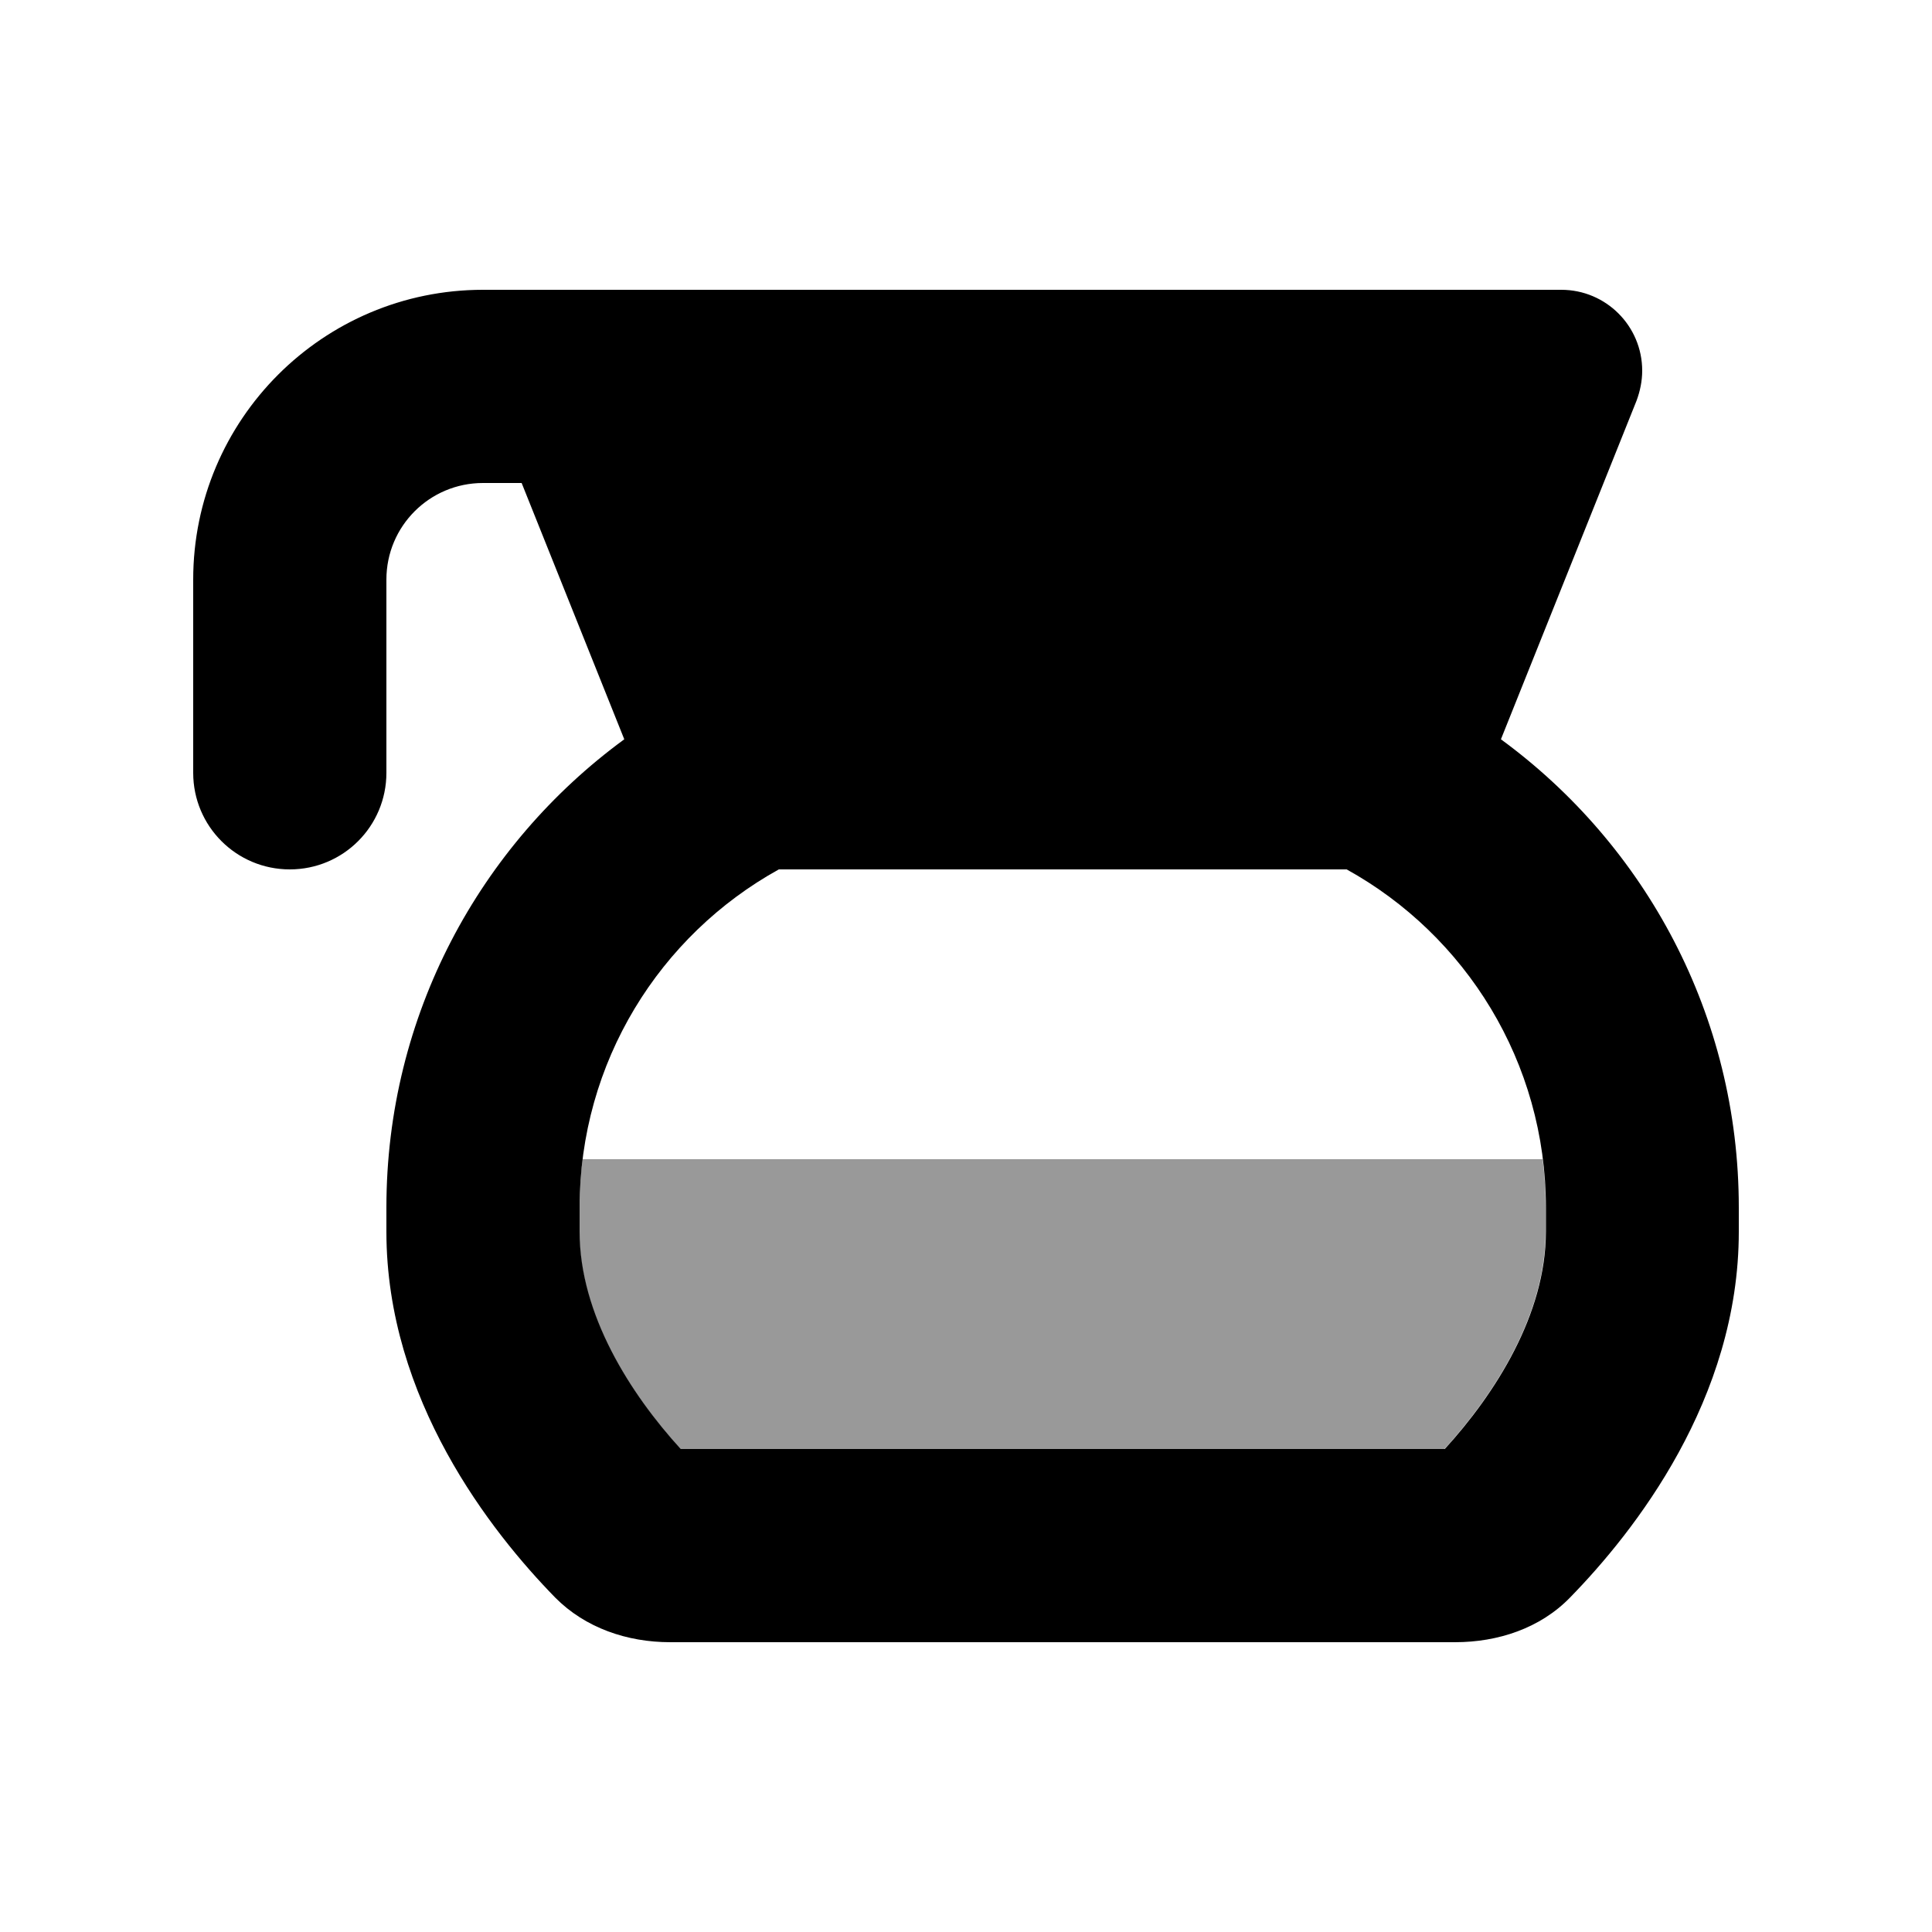
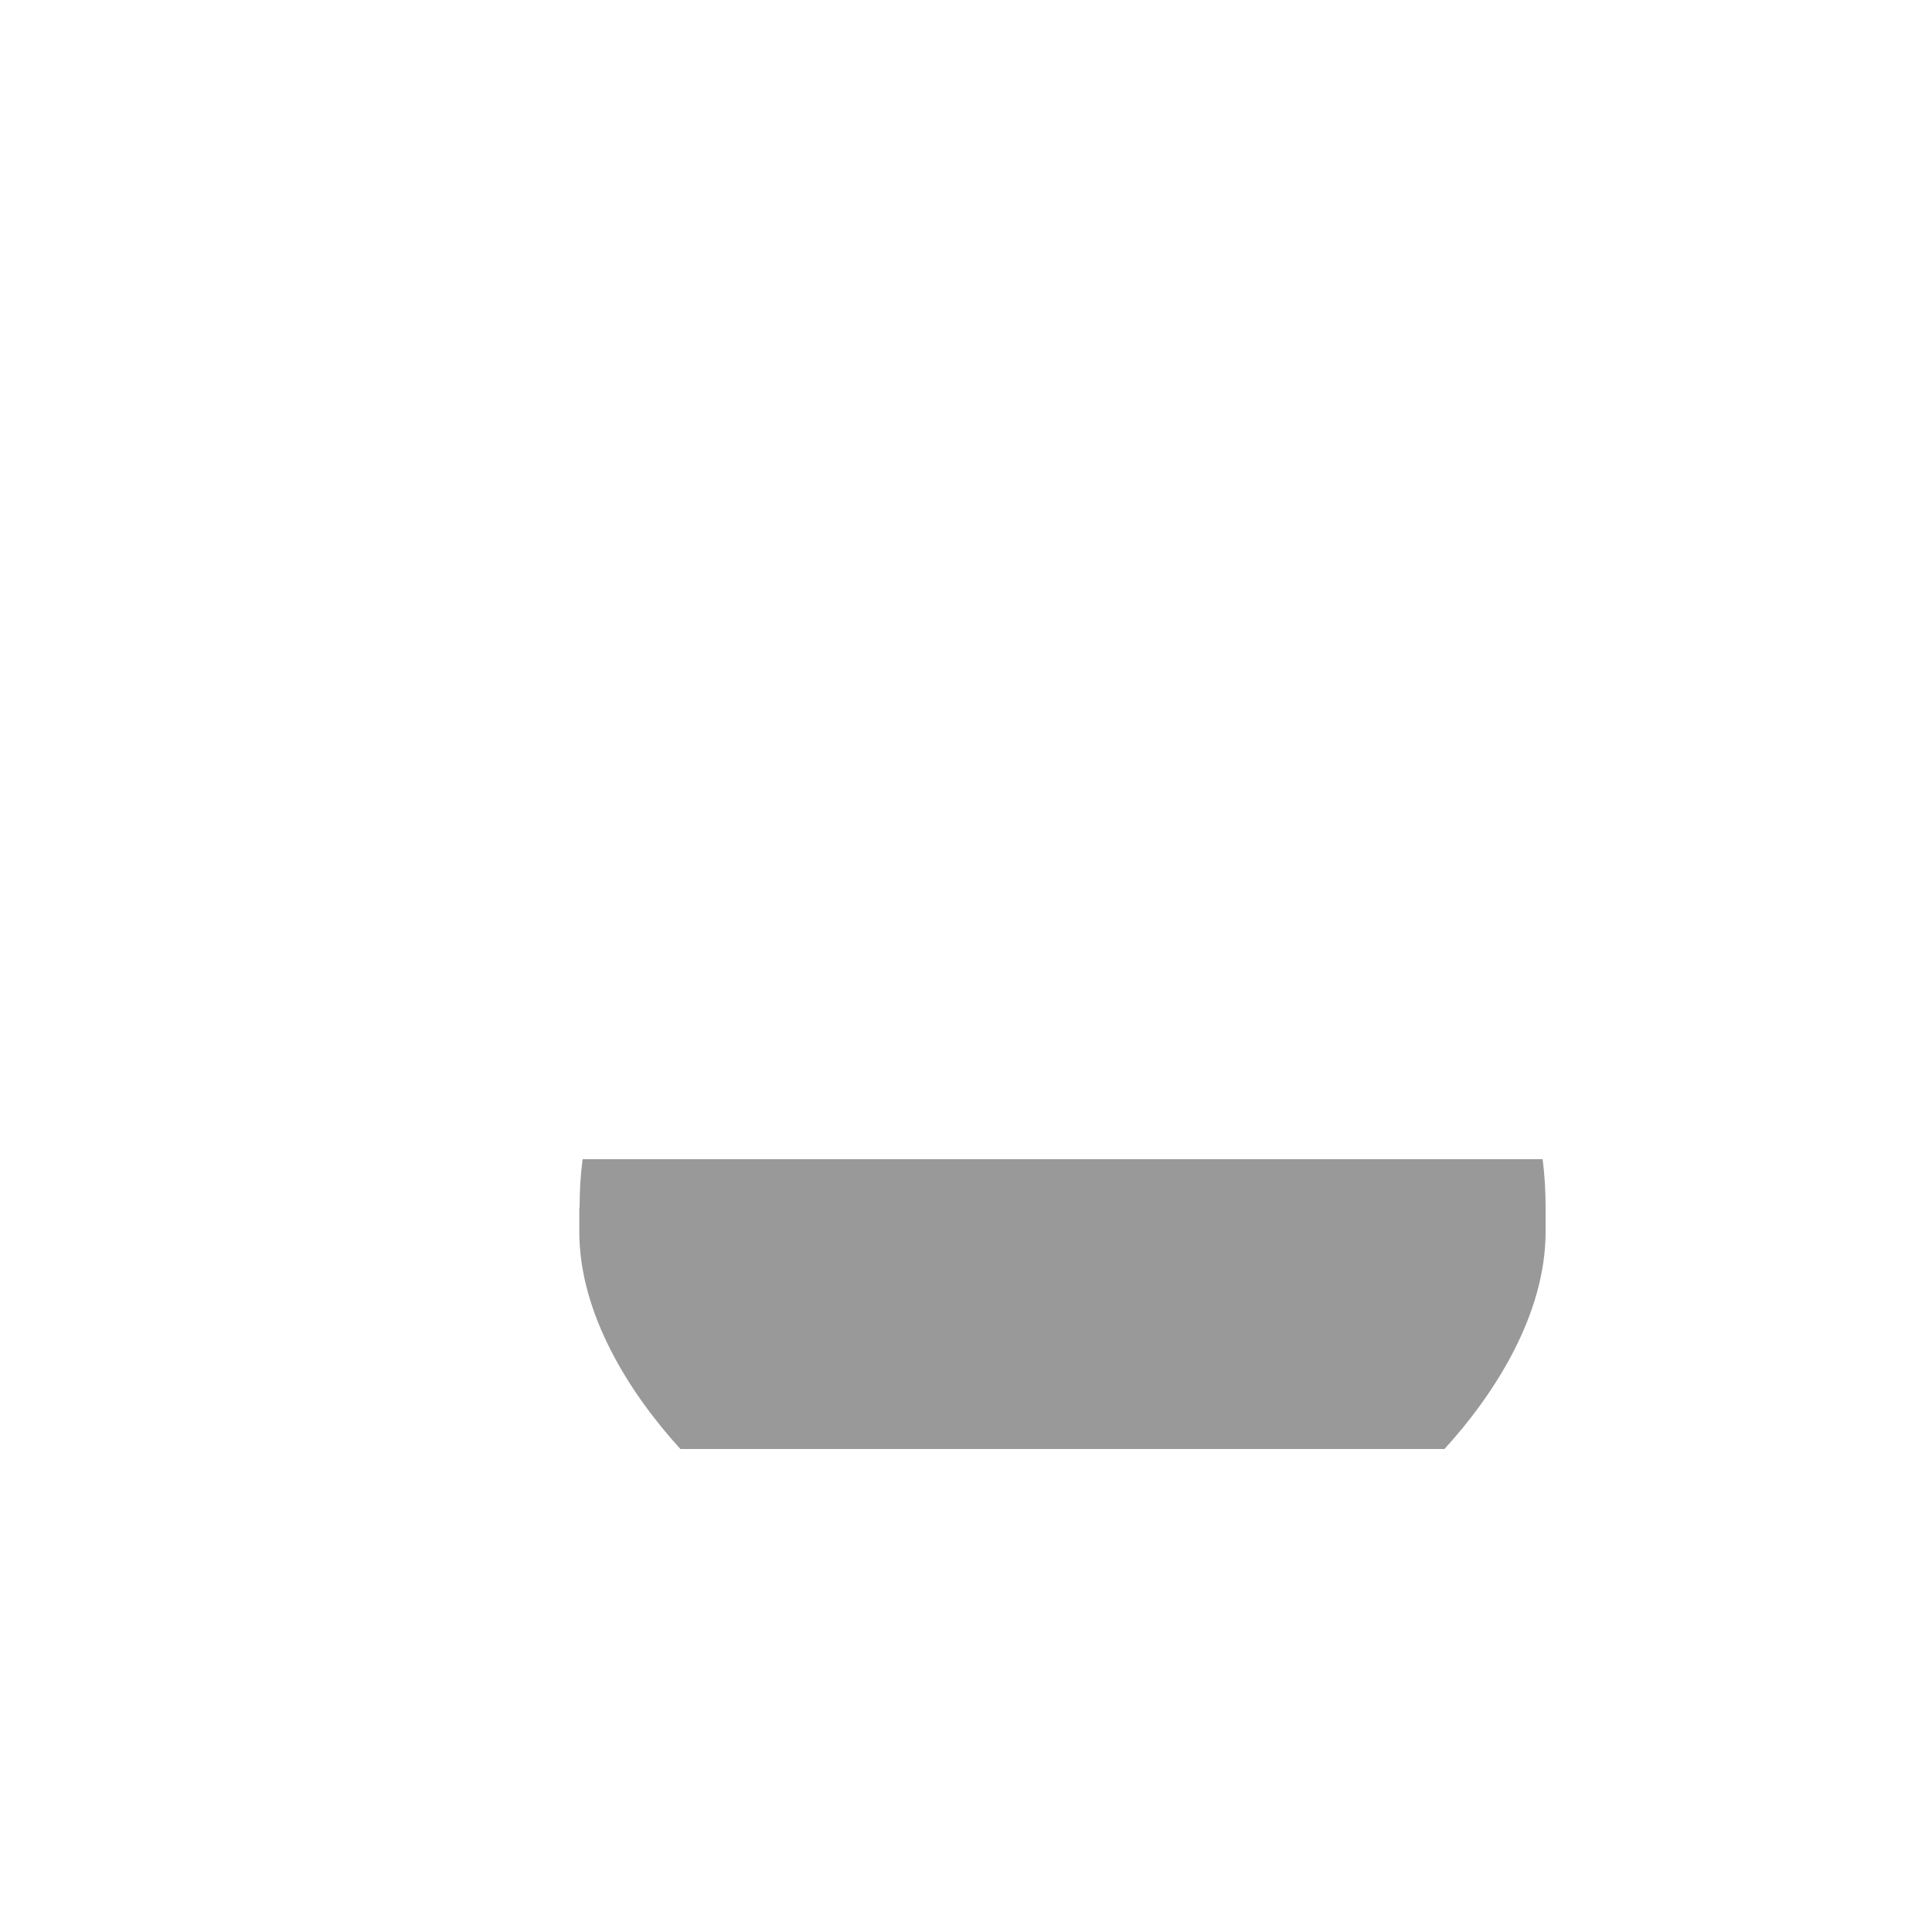
<svg xmlns="http://www.w3.org/2000/svg" viewBox="0 0 640 640">
  <path opacity=".4" fill="currentColor" d="M192 400C192 394.6 192.3 389.2 193 384L511 384C511.7 389.2 512 394.6 512 400L512 408C512 435.4 495.2 461.7 478.5 480L225.4 480C208.7 461.7 191.9 435.4 191.9 408L191.9 400z" />
-   <path fill="currentColor" d="M160 160C142.3 160 128 174.3 128 192L128 256C128 273.7 113.7 288 96 288C78.3 288 64 273.7 64 256L64 192C64 139 107 96 160 96L517.2 96C532 96 544 108 544 122.8C544 126.2 543.3 129.6 542.1 132.8L497.2 244.9C545 279.9 576 336.3 576 400L576 408C576 463.5 541.4 507.4 520.1 529.2C510.2 539.4 496.2 544 482 544L222 544C207.8 544 193.9 539.3 183.9 529.2C162.7 507.5 128 463.5 128 408L128 400C128 336.3 159 279.9 206.8 244.9L172.8 160L160 160zM258 288C218.6 309.8 192 351.8 192 400L192 408C192 435.4 208.8 461.7 225.5 480L478.6 480C495.3 461.7 512.1 435.4 512.1 408L512.1 400C512.1 351.8 485.5 309.8 446.1 288L258.1 288z" />
</svg>